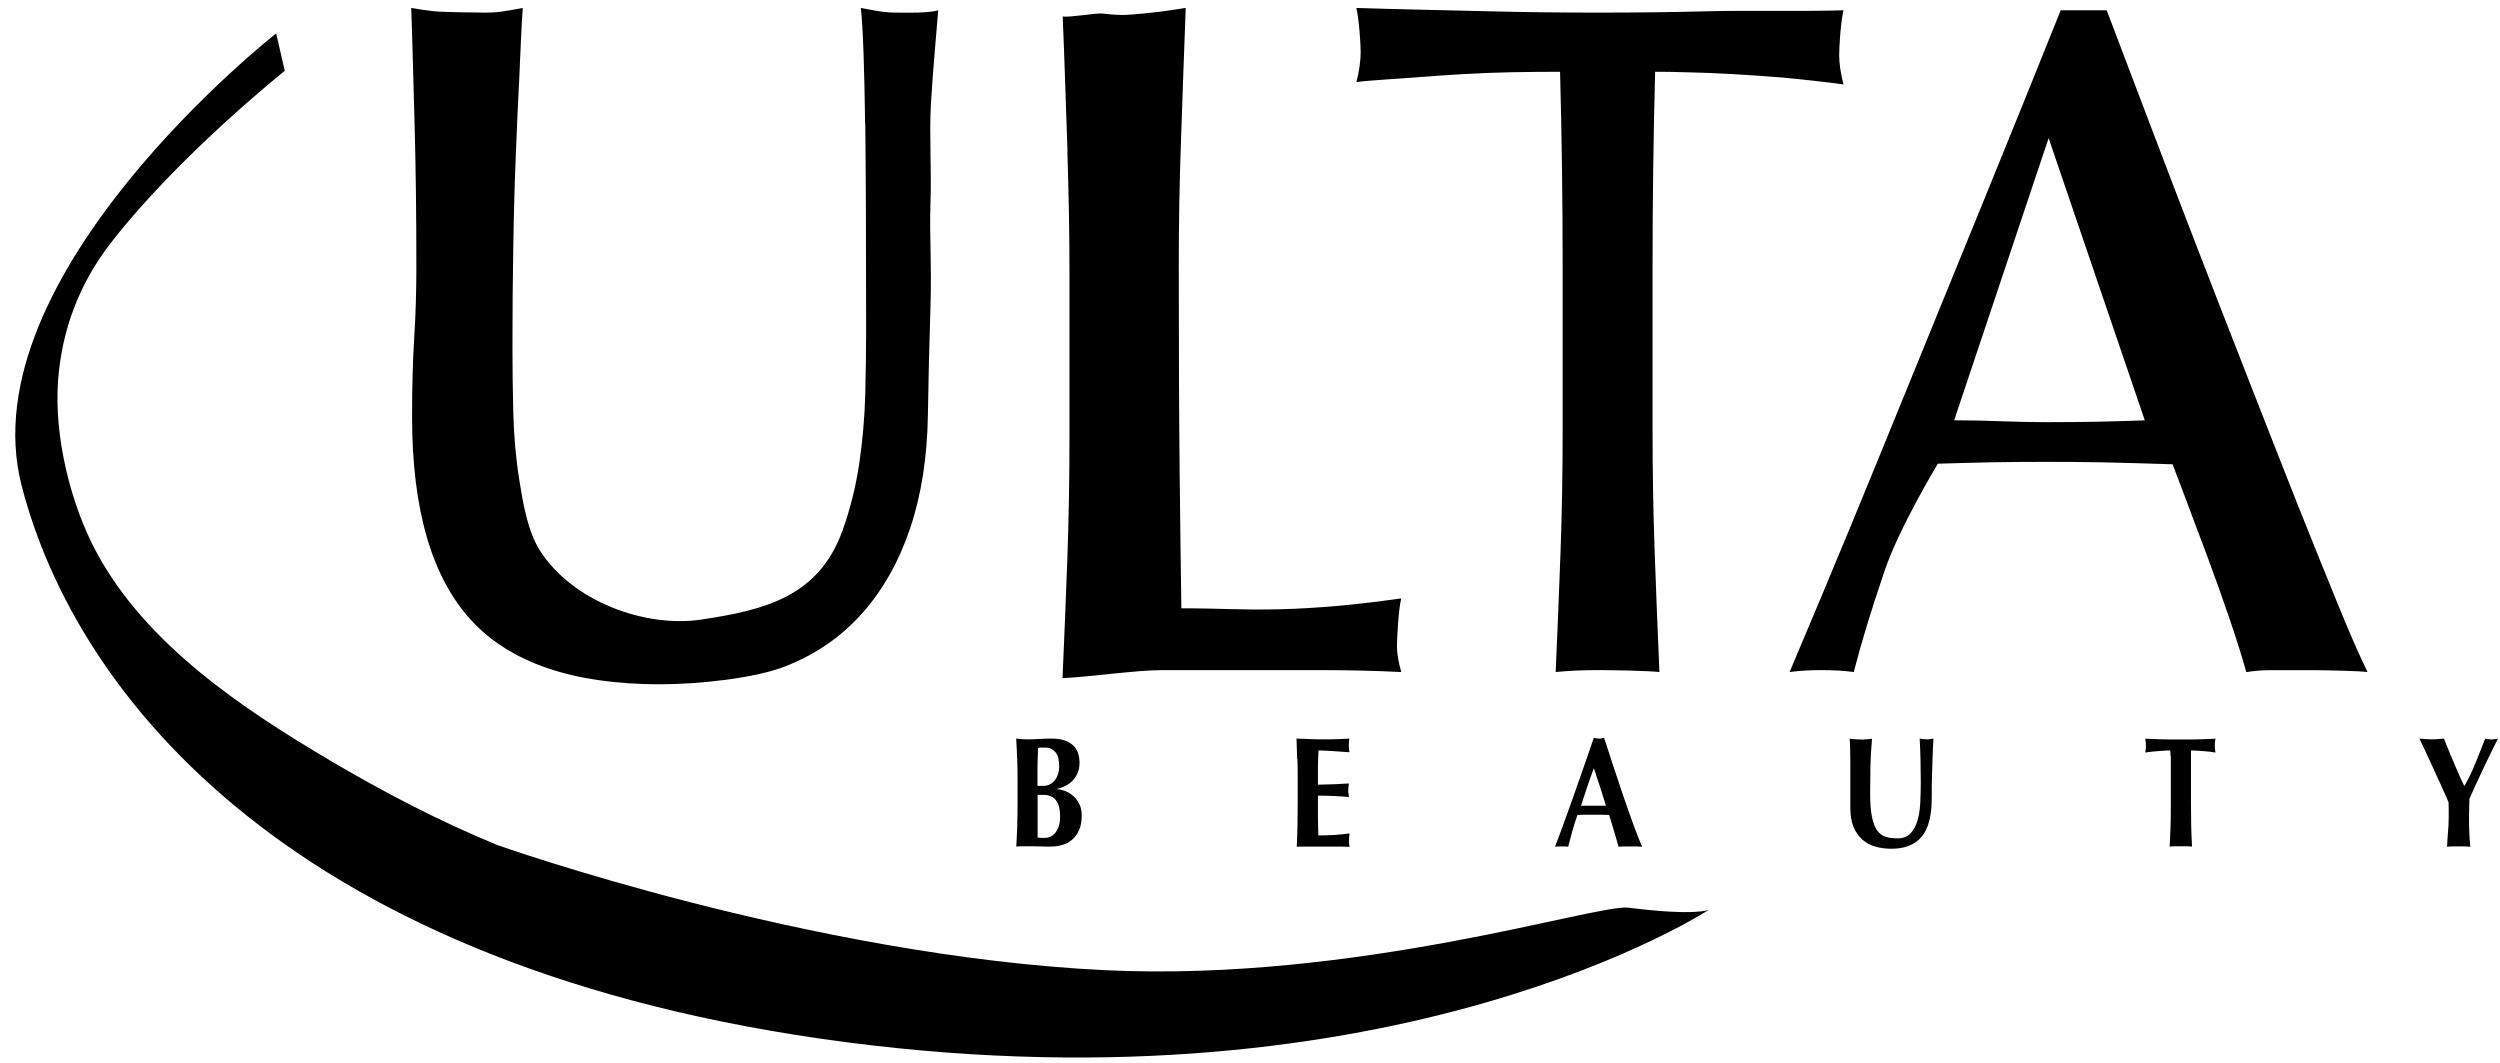
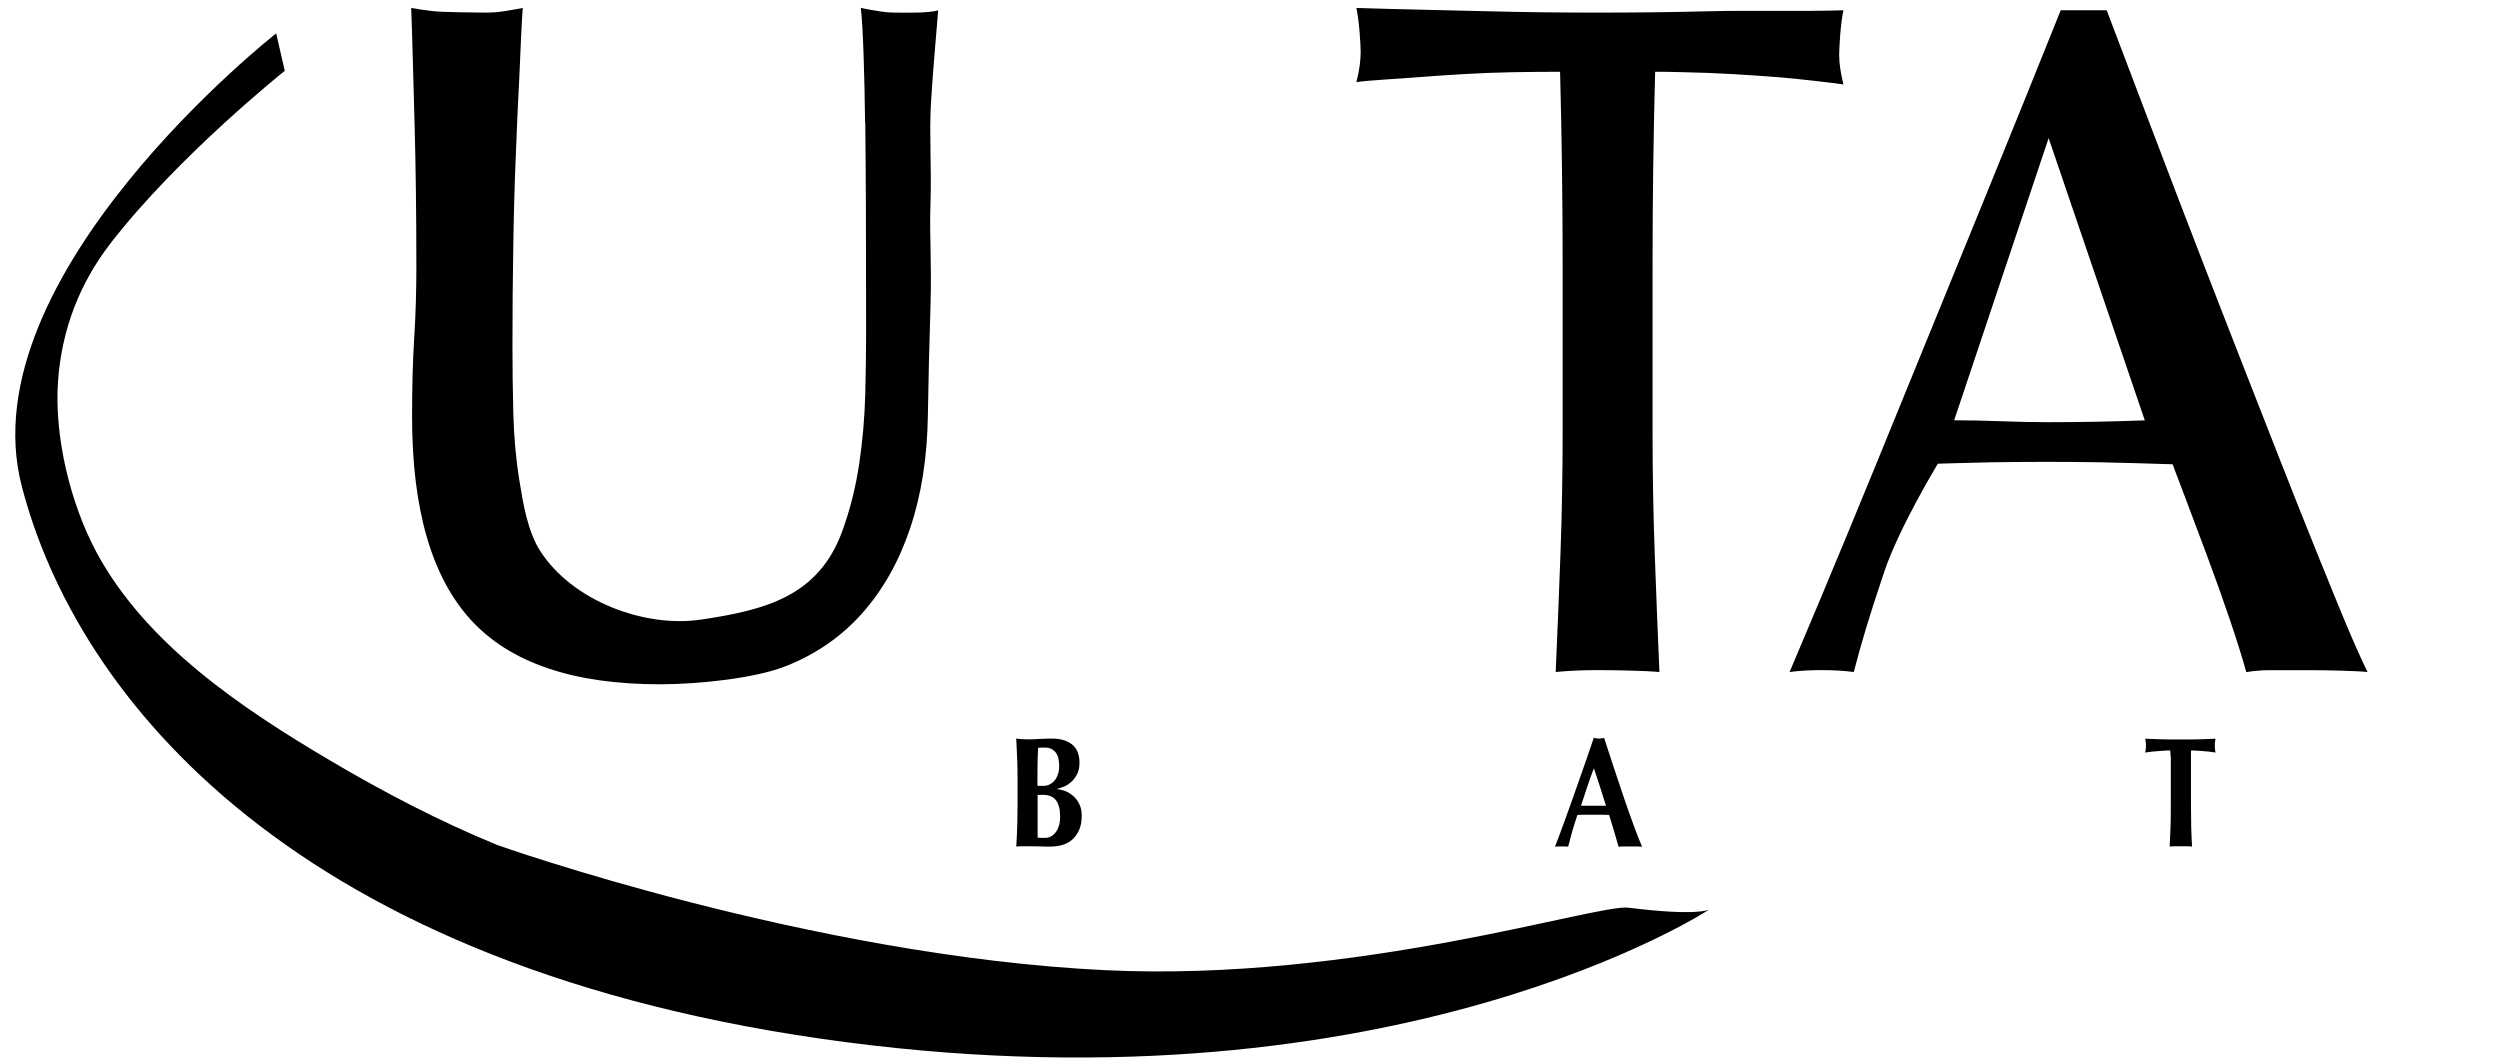
<svg xmlns="http://www.w3.org/2000/svg" width="134" height="57" viewBox="0 0 134 57" fill="none">
  <g id="Layer_2" clip-path="url(#clip0_304_3035)">
    <g id="Group">
      <path id="Vector" d="M46.369 6.581C46.337 3.981 46.259 1.404 46.139 0.426C46.479 0.495 46.806 0.551 47.114 0.602C47.422 0.653 47.735 0.676 48.043 0.676C48.443 0.676 49.758 0.718 50.287 0.551C50.195 1.733 49.988 3.958 49.896 5.594C49.804 7.235 49.938 9.043 49.873 10.915C49.813 12.714 49.947 14.007 49.873 16.482C49.809 18.457 49.763 20.376 49.735 22.235C49.703 24.497 49.386 26.527 48.783 28.316C48.181 30.105 47.321 31.626 46.208 32.877C45.095 34.129 43.725 35.075 42.097 35.714C40.473 36.354 37.475 36.678 35.368 36.678C30.724 36.678 27.348 35.529 25.246 33.234C23.14 30.935 22.087 27.306 22.087 22.341C22.087 20.756 22.124 19.342 22.202 18.109C22.28 16.876 22.317 15.62 22.317 14.336C22.317 11.499 22.285 8.982 22.225 6.785C22.161 4.588 22.101 1.946 22.041 0.426C22.413 0.495 22.814 0.551 23.25 0.602C23.683 0.653 25.651 0.676 26.024 0.676C26.364 0.676 26.695 0.653 27.022 0.602C27.348 0.551 27.679 0.491 28.02 0.426C27.955 1.167 27.895 2.924 27.836 4.125C27.771 5.325 27.711 6.683 27.652 8.204C27.587 9.724 27.541 11.365 27.514 13.117C27.482 14.874 27.468 16.7 27.468 18.591C27.468 19.741 27.482 20.932 27.514 22.165C27.546 23.398 27.652 24.599 27.84 25.762C28.033 26.967 28.282 28.479 28.948 29.521C30.669 32.215 34.554 33.67 37.608 33.206C40.988 32.697 43.867 31.983 45.146 28.469C45.564 27.32 45.863 26.124 46.052 24.872C46.236 23.621 46.346 22.374 46.378 21.122C46.41 19.871 46.424 18.726 46.424 17.678C46.424 12.881 46.41 9.182 46.378 6.581H46.369Z" fill="black" />
-       <path id="Vector_2" d="M57.218 8.103C57.14 5.956 57.057 3.11 56.96 0.881C57.361 0.95 58.768 0.677 59.14 0.728C59.513 0.779 59.885 0.802 60.253 0.802C60.621 0.802 62.028 0.649 62.396 0.598C62.769 0.547 63.155 0.487 63.555 0.422C63.463 2.651 63.376 5.497 63.298 7.644C63.219 9.79 63.183 11.978 63.183 14.207C63.183 18.462 63.196 22.157 63.229 25.281C63.261 28.405 63.288 30.139 63.321 32.605C65.519 32.605 66.595 32.707 68.605 32.656C70.619 32.605 72.785 32.41 75.108 32.072C74.951 32.679 74.877 34.25 74.877 34.653C74.877 35.024 74.956 35.483 75.108 36.021C73.682 35.951 72.261 35.919 70.835 35.919H62.267C60.888 35.919 58.437 36.28 56.951 36.35C57.043 34.255 57.13 32.127 57.209 29.967C57.287 27.807 57.324 25.61 57.324 23.38V14.666C57.324 12.437 57.282 10.249 57.209 8.103H57.218Z" fill="black" />
      <path id="Vector_3" d="M83.615 3.847C82.81 3.847 81.964 3.856 81.086 3.87C80.203 3.888 79.32 3.921 78.437 3.972C77.554 4.023 76.703 4.083 75.885 4.148C75.066 4.217 73.355 4.301 72.702 4.403C72.859 3.796 72.932 3.253 72.932 2.78C72.932 2.41 72.854 1.103 72.702 0.426C74.744 0.495 77.719 0.551 79.669 0.602C81.619 0.653 83.615 0.676 85.662 0.676C87.708 0.676 89.704 0.653 91.654 0.602C93.604 0.551 96.768 0.62 98.81 0.551C98.653 1.228 98.58 2.553 98.58 2.957C98.58 3.397 98.658 3.921 98.81 4.528C98.161 4.426 96.257 4.217 95.439 4.148C94.616 4.083 93.765 4.023 92.886 3.972C92.004 3.921 91.121 3.888 90.238 3.87C89.355 3.851 89.52 3.847 88.715 3.847C88.623 7.328 88.577 10.823 88.577 14.336V23.051C88.577 25.28 88.614 27.477 88.692 29.637C88.771 31.797 88.853 33.925 88.945 36.02C88.233 35.95 86.466 35.918 85.662 35.918C84.857 35.918 84.098 35.95 83.385 36.02C83.477 33.925 83.565 31.797 83.643 29.637C83.721 27.477 83.758 25.28 83.758 23.051V14.336C83.758 10.823 83.712 7.328 83.62 3.847H83.615Z" fill="black" />
      <path id="Vector_4" d="M126.904 36.025C126.472 35.955 124.476 35.923 124.09 35.923H121.63C121.243 35.923 120.834 35.955 120.402 36.025C120.185 35.246 119.891 34.309 119.519 33.211C119.146 32.112 118.737 30.963 118.291 29.767C117.84 28.566 117.385 27.352 116.92 26.119C116.456 24.886 116.86 26.003 116.456 24.886C115.462 24.854 113.623 24.798 112.602 24.779C111.581 24.761 110.56 24.756 109.534 24.756C108.573 24.756 107.631 24.765 106.702 24.779C105.773 24.798 103.869 24.854 103.869 24.854C103.869 24.854 101.804 28.256 100.999 30.638C100.194 33.021 99.766 34.467 99.362 36.02C98.833 35.95 98.263 35.918 97.642 35.918C97.021 35.918 96.451 35.95 95.922 36.02C98.428 30.11 99.909 26.49 102.291 20.645C104.673 14.8 108.04 6.595 110.454 0.551H112.919C113.664 2.511 114.469 4.63 115.334 6.91C116.198 9.191 117.081 11.495 117.983 13.826C118.879 16.158 122.416 25.201 123.207 27.18C123.998 29.155 124.706 30.921 125.345 32.474C125.98 34.027 126.5 35.209 126.9 36.02L126.904 36.025ZM104.747 22.527C105.552 22.527 106.389 22.545 107.253 22.578C108.118 22.61 108.955 22.629 109.76 22.629C110.624 22.629 111.494 22.619 112.363 22.605C113.227 22.587 114.097 22.564 114.961 22.531L109.806 7.402L104.742 22.531L104.747 22.527Z" fill="black" />
    </g>
    <g id="Group_2">
      <path id="Vector_5" d="M54.518 40.682C54.509 40.32 54.491 39.954 54.468 39.588C54.551 39.597 54.642 39.606 54.739 39.616C54.836 39.625 54.946 39.63 55.07 39.63C55.282 39.63 55.498 39.625 55.728 39.606C55.958 39.593 56.178 39.588 56.386 39.588C56.592 39.588 56.804 39.611 56.983 39.662C57.163 39.713 57.319 39.792 57.452 39.894C57.586 39.996 57.687 40.135 57.756 40.297C57.825 40.464 57.862 40.663 57.862 40.89C57.862 41.117 57.82 41.317 57.738 41.484C57.655 41.651 57.554 41.79 57.434 41.896C57.315 42.008 57.186 42.091 57.043 42.156C56.905 42.216 56.776 42.258 56.666 42.281V42.3C56.776 42.304 56.91 42.337 57.062 42.388C57.213 42.443 57.356 42.522 57.494 42.638C57.632 42.749 57.747 42.893 57.839 43.074C57.935 43.25 57.981 43.468 57.981 43.718C57.981 44.019 57.935 44.279 57.839 44.492C57.742 44.705 57.618 44.881 57.457 45.016C57.296 45.15 57.117 45.243 56.914 45.298C56.712 45.354 56.496 45.377 56.28 45.377C56.087 45.377 55.903 45.377 55.737 45.368C55.567 45.363 55.392 45.359 55.208 45.359H54.803C54.666 45.359 54.555 45.363 54.472 45.377C54.495 45.03 54.509 44.673 54.523 44.311C54.532 43.95 54.541 43.532 54.541 43.069V41.924C54.541 41.456 54.537 41.043 54.523 40.682H54.518ZM56.74 40.672C56.712 40.552 56.666 40.445 56.606 40.362C56.542 40.274 56.464 40.204 56.367 40.149C56.27 40.093 56.146 40.07 55.999 40.07C55.893 40.07 55.815 40.07 55.774 40.07C55.733 40.07 55.687 40.079 55.641 40.093C55.631 40.302 55.622 40.51 55.617 40.724C55.613 40.937 55.608 41.117 55.608 41.261C55.608 41.405 55.608 41.558 55.608 41.697C55.608 41.836 55.608 41.975 55.608 42.123H55.939C56.041 42.123 56.142 42.1 56.243 42.054C56.344 42.008 56.431 41.943 56.51 41.855C56.588 41.767 56.652 41.655 56.698 41.521C56.749 41.386 56.772 41.229 56.772 41.048C56.772 40.914 56.758 40.784 56.73 40.663L56.74 40.672ZM56.602 42.898C56.45 42.703 56.224 42.605 55.93 42.605C55.861 42.605 55.801 42.605 55.755 42.605C55.705 42.605 55.659 42.605 55.617 42.605C55.617 42.721 55.617 42.846 55.617 42.972C55.617 43.097 55.617 43.25 55.617 43.421C55.617 43.556 55.617 43.695 55.617 43.834C55.617 43.973 55.617 44.112 55.617 44.246C55.617 44.381 55.617 44.506 55.617 44.617C55.617 44.728 55.617 44.821 55.617 44.895C55.687 44.9 55.751 44.905 55.806 44.909C55.866 44.909 55.935 44.909 56.018 44.909C56.123 44.909 56.229 44.886 56.326 44.835C56.422 44.784 56.51 44.71 56.583 44.612C56.657 44.515 56.717 44.395 56.758 44.256C56.804 44.117 56.822 43.95 56.822 43.764C56.822 43.37 56.744 43.078 56.592 42.884L56.602 42.898Z" fill="black" />
-       <path id="Vector_6" d="M69.529 40.682C69.52 40.32 69.506 39.954 69.492 39.588C69.713 39.593 69.929 39.602 70.145 39.611C70.361 39.62 70.578 39.63 70.798 39.63C71.162 39.63 71.479 39.63 71.759 39.616C72.04 39.606 72.228 39.597 72.325 39.588C72.307 39.676 72.297 39.797 72.297 39.94C72.297 40.028 72.297 40.102 72.307 40.153C72.311 40.204 72.32 40.26 72.33 40.32C72.187 40.311 72.035 40.297 71.865 40.288C71.695 40.279 71.534 40.265 71.373 40.255C71.217 40.246 71.074 40.237 70.945 40.232C70.817 40.228 70.729 40.223 70.674 40.223C70.656 40.533 70.642 40.839 70.642 41.141C70.642 41.447 70.642 41.753 70.642 42.059C70.959 42.054 71.244 42.045 71.502 42.035C71.759 42.026 72.026 42.012 72.302 41.994C72.288 42.091 72.279 42.16 72.275 42.212C72.27 42.262 72.265 42.313 72.265 42.374C72.265 42.42 72.265 42.466 72.275 42.513C72.284 42.559 72.288 42.629 72.302 42.721C71.746 42.67 71.194 42.647 70.642 42.647C70.642 42.828 70.642 43.009 70.642 43.185C70.642 43.366 70.642 43.546 70.642 43.727C70.642 44.093 70.651 44.446 70.665 44.779C70.941 44.779 71.221 44.77 71.497 44.756C71.773 44.738 72.054 44.71 72.339 44.673C72.33 44.733 72.32 44.789 72.316 44.84C72.311 44.891 72.307 44.96 72.307 45.053C72.307 45.146 72.307 45.215 72.316 45.266C72.32 45.317 72.33 45.359 72.339 45.391C72.206 45.387 72.045 45.382 71.851 45.377C71.658 45.377 71.396 45.377 71.056 45.377H69.897C69.787 45.377 69.704 45.377 69.648 45.377C69.593 45.377 69.543 45.387 69.506 45.391C69.524 45.044 69.534 44.687 69.543 44.325C69.552 43.964 69.557 43.546 69.557 43.083V41.938C69.557 41.47 69.557 41.057 69.543 40.696L69.529 40.682Z" fill="black" />
      <path id="Vector_7" d="M88.021 45.387C87.906 45.378 87.791 45.369 87.69 45.369H87.069C86.963 45.369 86.862 45.373 86.756 45.387C86.678 45.114 86.595 44.831 86.512 44.544C86.43 44.256 86.342 43.969 86.25 43.681C86.094 43.677 85.938 43.672 85.781 43.668C85.625 43.668 85.468 43.668 85.312 43.668C85.183 43.668 85.059 43.668 84.93 43.668C84.802 43.668 84.677 43.672 84.549 43.681C84.452 43.969 84.36 44.256 84.277 44.544C84.195 44.831 84.121 45.114 84.052 45.387C83.992 45.378 83.937 45.369 83.882 45.369H83.532C83.472 45.369 83.413 45.373 83.344 45.387C83.403 45.239 83.482 45.04 83.578 44.78C83.675 44.52 83.785 44.228 83.9 43.904C84.015 43.58 84.144 43.227 84.277 42.852C84.411 42.476 84.544 42.101 84.677 41.716C84.811 41.336 84.944 40.956 85.073 40.585C85.202 40.214 85.321 39.867 85.427 39.547C85.478 39.556 85.524 39.565 85.565 39.575C85.611 39.584 85.657 39.589 85.703 39.589C85.749 39.589 85.799 39.589 85.841 39.575C85.887 39.565 85.933 39.556 85.979 39.547C86.135 40.024 86.301 40.534 86.48 41.081C86.659 41.628 86.839 42.161 87.018 42.69C87.198 43.213 87.372 43.714 87.547 44.187C87.717 44.66 87.874 45.058 88.016 45.383L88.021 45.387ZM85.432 41.178C85.303 41.517 85.183 41.851 85.073 42.18C84.963 42.509 84.852 42.843 84.742 43.186H86.08C85.974 42.843 85.868 42.509 85.763 42.18C85.657 41.851 85.547 41.517 85.432 41.178Z" fill="black" />
-       <path id="Vector_8" d="M100.53 45.382C100.258 45.308 100.024 45.178 99.822 45.002C99.624 44.826 99.463 44.599 99.348 44.321C99.233 44.042 99.178 43.704 99.178 43.305C99.178 43.078 99.178 42.879 99.178 42.703C99.178 42.527 99.178 42.36 99.178 42.212C99.178 42.063 99.178 41.915 99.178 41.771C99.178 41.632 99.178 41.484 99.178 41.331C99.178 40.877 99.178 40.506 99.168 40.228C99.164 39.945 99.155 39.736 99.145 39.597C99.242 39.606 99.343 39.616 99.444 39.625C99.546 39.634 99.647 39.639 99.743 39.639C99.84 39.639 99.941 39.639 100.042 39.625C100.143 39.616 100.245 39.606 100.341 39.597C100.291 40.144 100.263 40.649 100.254 41.117C100.245 41.586 100.24 42.063 100.24 42.545C100.24 43.055 100.272 43.472 100.337 43.783C100.401 44.098 100.493 44.339 100.617 44.511C100.741 44.682 100.893 44.798 101.072 44.854C101.252 44.909 101.463 44.937 101.702 44.937C101.997 44.937 102.222 44.854 102.392 44.682C102.558 44.515 102.682 44.288 102.769 44.005C102.857 43.723 102.907 43.403 102.926 43.041C102.944 42.68 102.953 42.3 102.953 41.906C102.953 41.511 102.949 41.131 102.94 40.747C102.93 40.362 102.917 39.977 102.894 39.588C102.963 39.597 103.027 39.606 103.091 39.616C103.156 39.625 103.211 39.63 103.266 39.63C103.33 39.63 103.39 39.63 103.45 39.616C103.51 39.606 103.57 39.597 103.634 39.588C103.625 39.713 103.616 39.875 103.606 40.084C103.597 40.292 103.588 40.533 103.579 40.807C103.57 41.081 103.56 41.382 103.551 41.711C103.542 42.04 103.542 42.388 103.542 42.754C103.542 43.732 103.358 44.432 102.995 44.858C102.627 45.285 102.093 45.493 101.385 45.493C101.072 45.493 100.783 45.456 100.511 45.377L100.53 45.382Z" fill="black" />
      <path id="Vector_9" d="M116.341 40.521C116.341 40.386 116.332 40.289 116.323 40.224C116.249 40.224 116.157 40.224 116.051 40.233C115.946 40.238 115.831 40.247 115.706 40.257C115.582 40.266 115.458 40.275 115.334 40.289C115.205 40.303 115.09 40.317 114.984 40.335C114.994 40.275 115.003 40.21 115.012 40.15C115.021 40.09 115.021 40.025 115.021 39.965C115.021 39.904 115.021 39.839 115.012 39.779C115.003 39.719 114.998 39.654 114.984 39.594C115.15 39.598 115.302 39.603 115.435 39.612C115.568 39.617 115.706 39.622 115.844 39.626C115.982 39.626 116.134 39.631 116.3 39.636C116.461 39.636 116.658 39.636 116.888 39.636C117.118 39.636 117.316 39.636 117.477 39.636C117.643 39.636 117.79 39.631 117.928 39.626C118.066 39.626 118.199 39.622 118.328 39.612C118.457 39.608 118.599 39.603 118.751 39.594C118.742 39.654 118.732 39.719 118.723 39.779C118.714 39.839 118.714 39.904 118.714 39.965C118.714 40.025 118.714 40.09 118.723 40.15C118.732 40.21 118.737 40.275 118.751 40.335C118.654 40.317 118.544 40.303 118.42 40.289C118.3 40.275 118.176 40.266 118.056 40.257C117.937 40.247 117.822 40.243 117.716 40.233C117.61 40.229 117.518 40.224 117.445 40.224C117.445 40.252 117.436 40.294 117.436 40.34C117.436 40.391 117.436 40.451 117.436 40.516V43.07C117.436 43.538 117.44 43.951 117.449 44.312C117.459 44.674 117.472 45.031 117.495 45.379C117.413 45.369 117.321 45.36 117.224 45.36H116.566C116.47 45.36 116.378 45.365 116.295 45.379C116.313 45.031 116.327 44.674 116.341 44.312C116.355 43.951 116.355 43.534 116.355 43.07V40.961C116.355 40.799 116.355 40.651 116.355 40.516L116.341 40.521Z" fill="black" />
-       <path id="Vector_10" d="M132.391 41.567C132.488 41.363 132.584 41.145 132.676 40.923C132.768 40.696 132.86 40.473 132.948 40.246C133.035 40.019 133.122 39.801 133.205 39.593C133.26 39.602 133.315 39.611 133.371 39.62C133.426 39.63 133.486 39.634 133.541 39.634C133.596 39.634 133.656 39.634 133.711 39.62C133.766 39.611 133.826 39.602 133.89 39.593C133.807 39.75 133.702 39.959 133.578 40.214C133.453 40.469 133.32 40.747 133.177 41.043C133.035 41.34 132.892 41.646 132.75 41.956C132.607 42.267 132.474 42.554 132.359 42.823C132.359 42.958 132.359 43.092 132.35 43.231C132.345 43.37 132.34 43.509 132.34 43.648C132.34 43.936 132.34 44.218 132.35 44.501C132.359 44.784 132.377 45.076 132.409 45.387C132.308 45.377 132.202 45.368 132.097 45.368H131.476C131.37 45.368 131.269 45.373 131.163 45.387C131.172 45.127 131.191 44.863 131.214 44.594C131.237 44.325 131.251 44.056 131.251 43.783C131.251 43.653 131.251 43.523 131.251 43.389C131.251 43.254 131.246 43.125 131.241 42.995C131.122 42.712 130.979 42.401 130.823 42.054C130.662 41.706 130.51 41.373 130.363 41.048C130.216 40.724 130.078 40.427 129.954 40.163C129.829 39.898 129.738 39.708 129.678 39.588C129.788 39.597 129.898 39.606 130.009 39.616C130.115 39.625 130.225 39.63 130.34 39.63C130.455 39.63 130.561 39.63 130.666 39.616C130.772 39.606 130.878 39.597 130.993 39.588C131.076 39.797 131.168 40.028 131.274 40.279C131.379 40.533 131.48 40.779 131.586 41.02C131.687 41.261 131.784 41.484 131.871 41.678C131.959 41.873 132.028 42.021 132.083 42.119H132.097C132.193 41.956 132.29 41.771 132.391 41.567Z" fill="black" />
    </g>
    <path id="Vector_11" d="M14.803 1.789C14.803 1.789 -1.753 14.768 1.163 26.046C4.078 37.323 15.75 51.998 45.335 55.859C74.919 59.721 91.604 48.758 91.604 48.758C91.604 48.758 90.965 49.115 87.286 48.652C85.598 48.438 72.712 52.643 59.26 52.003C43.417 51.247 26.663 45.296 26.663 45.296C23.564 44.026 20.552 42.454 17.668 40.748C12.986 37.977 7.831 34.542 5.173 29.605C3.77 26.996 2.892 23.375 3.113 20.39C3.315 17.674 4.253 15.213 5.909 13.062C9.533 8.367 15.263 3.796 15.263 3.796L14.803 1.789Z" fill="black" />
  </g>
  <defs>
    <clipPath id="clip0_304_3035">
      <rect width="133.073" height="56.258" fill="white" transform="translate(0.817 0.426)" />
    </clipPath>
  </defs>
</svg>